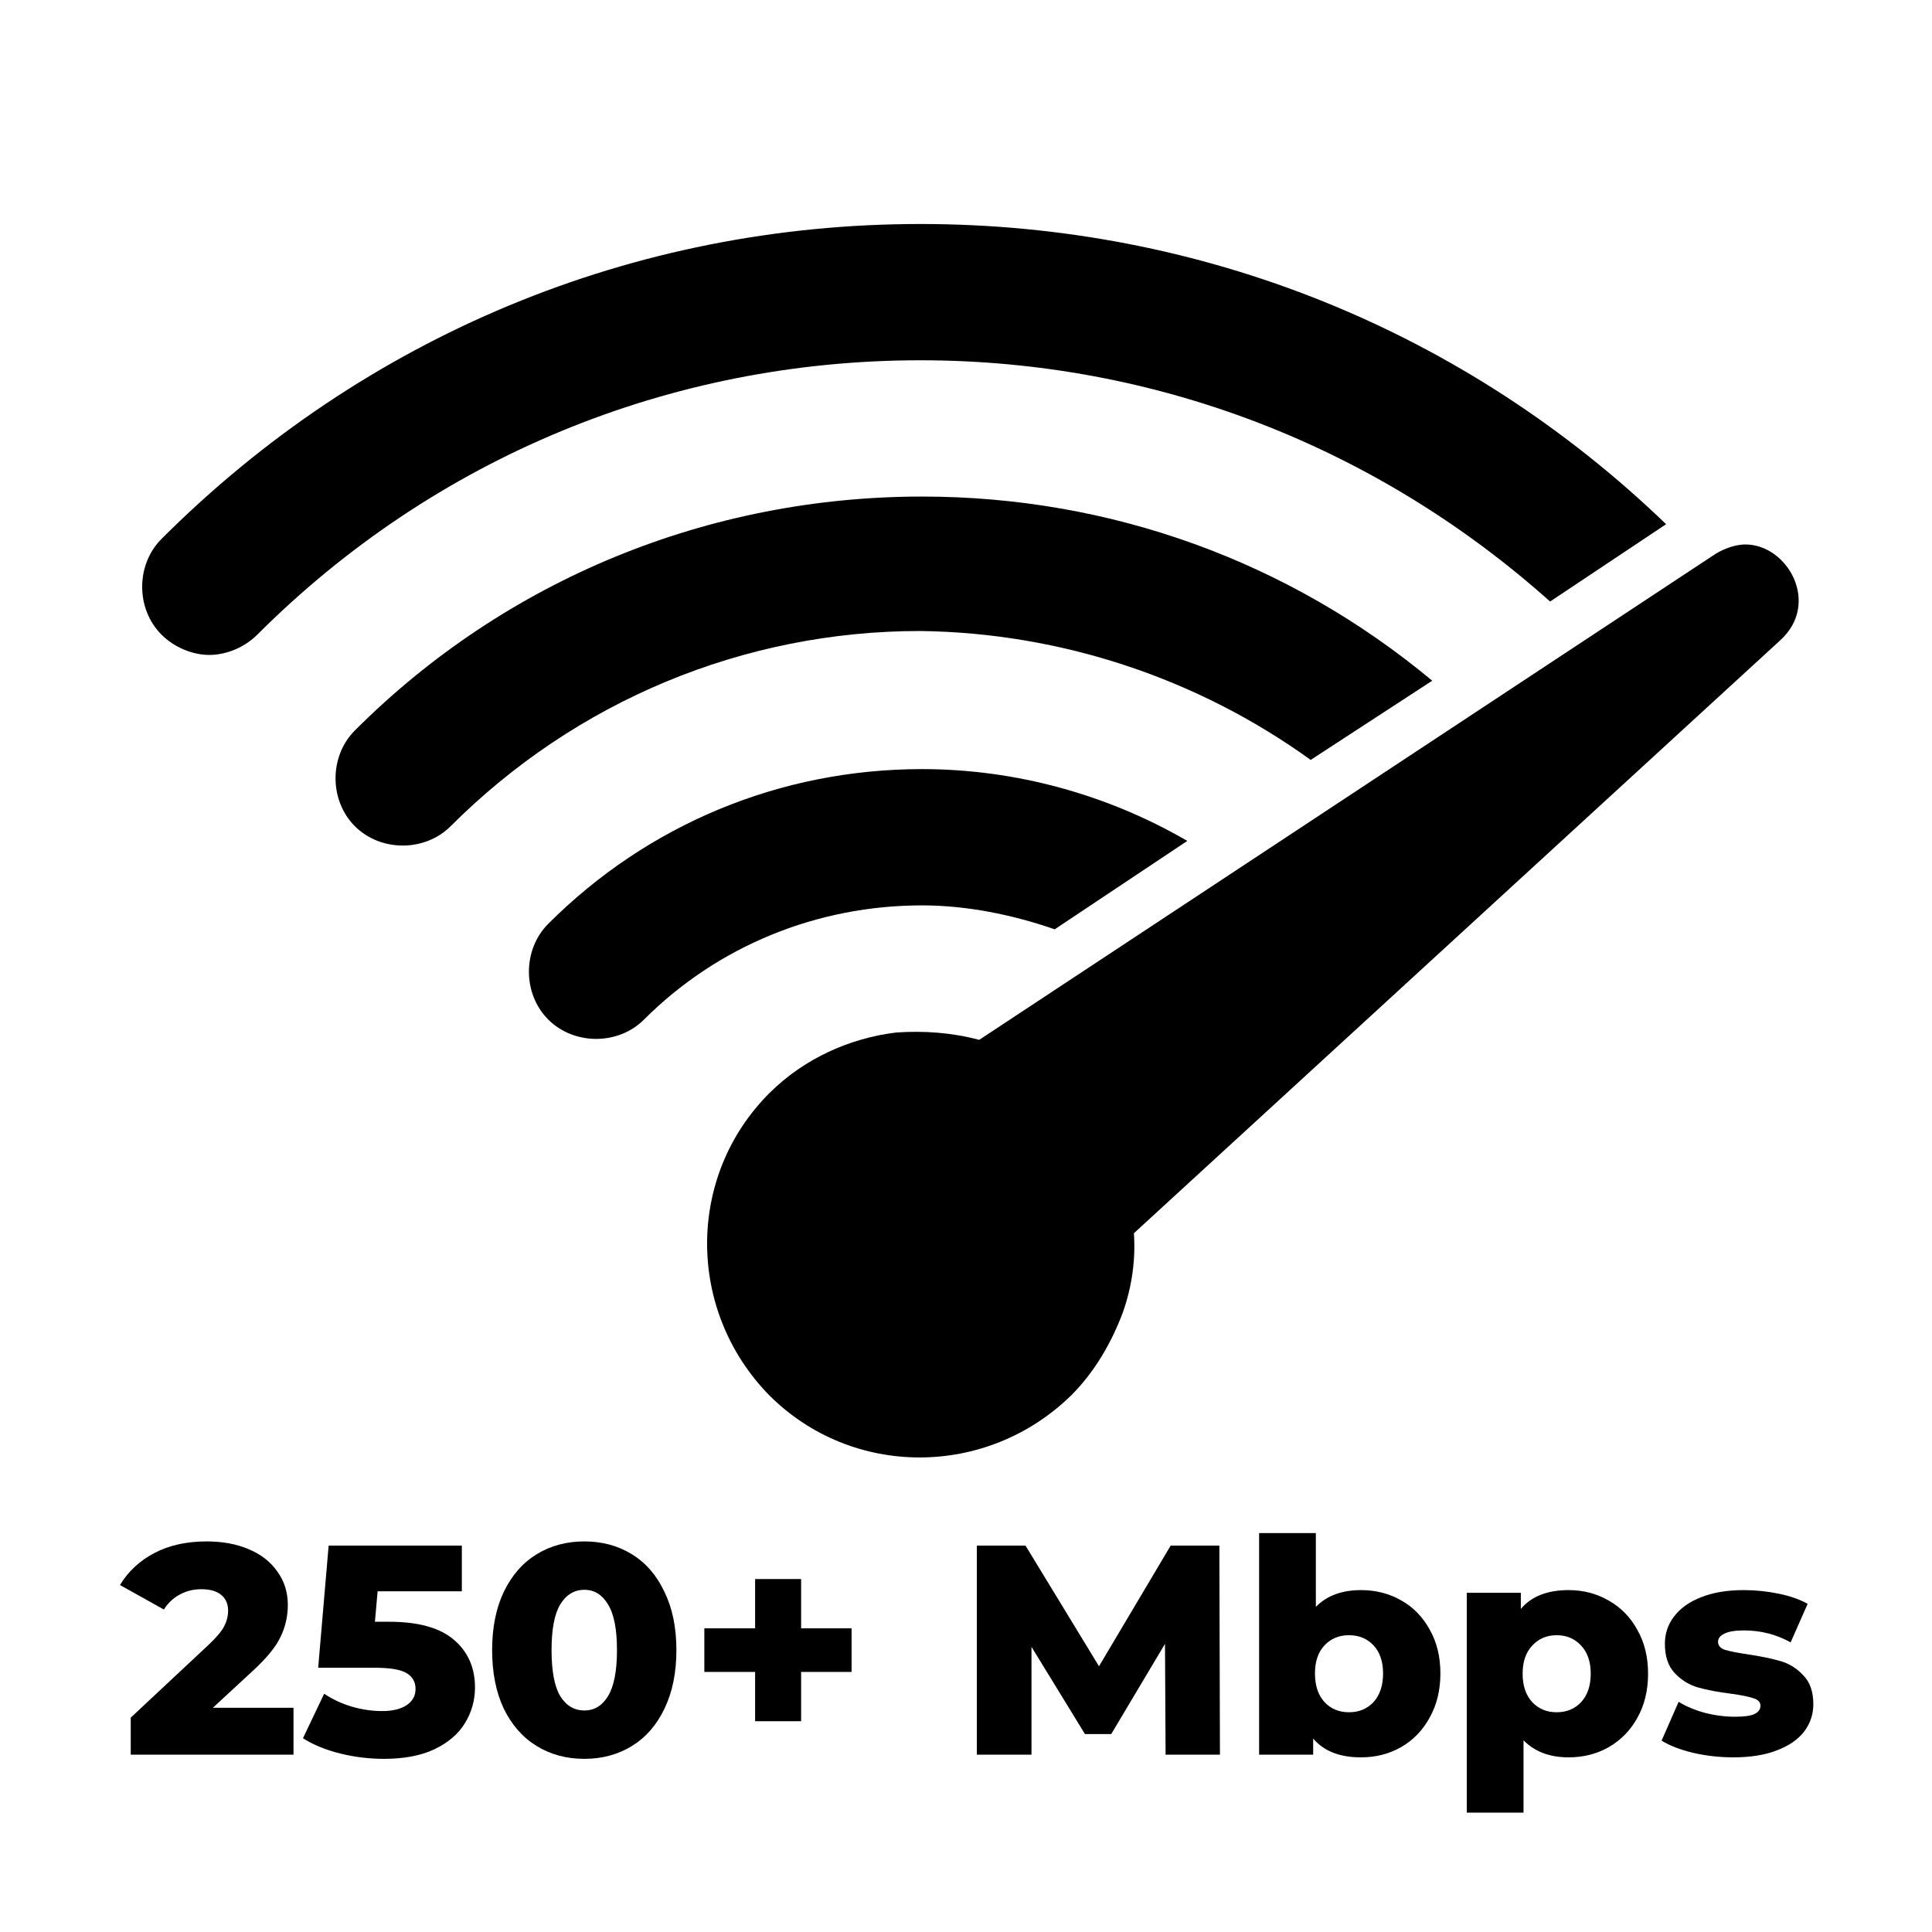
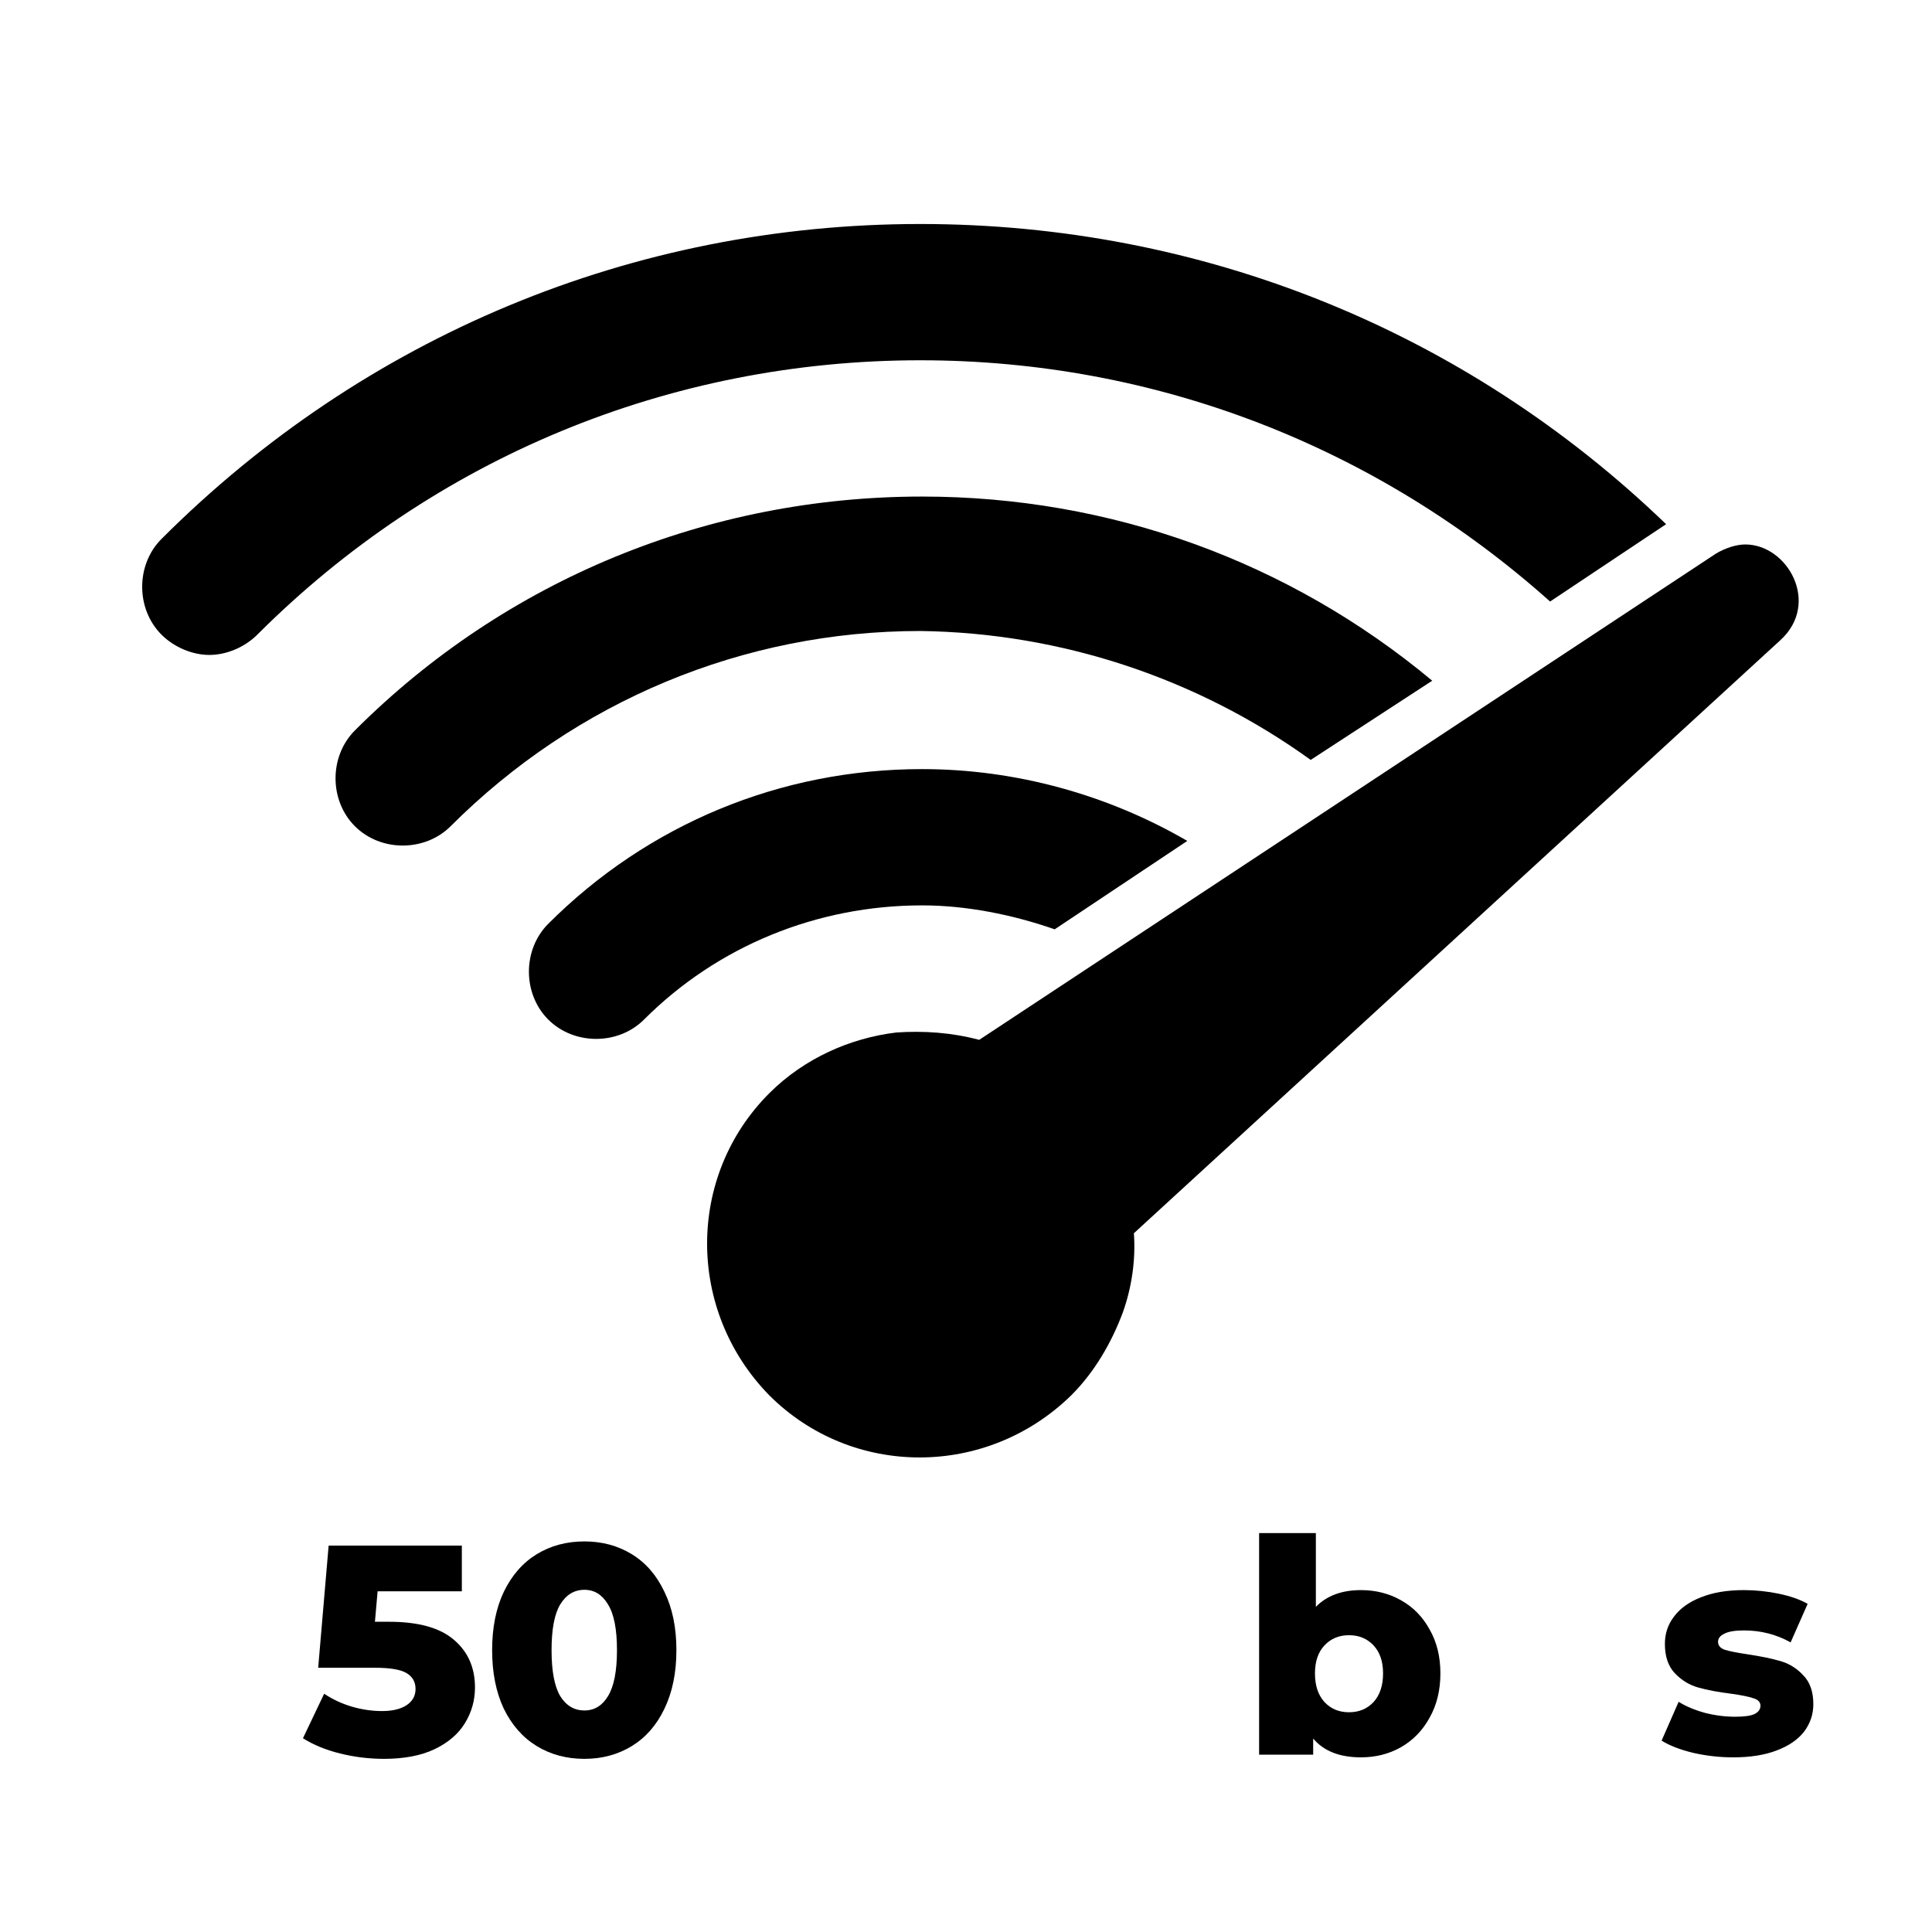
<svg xmlns="http://www.w3.org/2000/svg" width="207" height="207" viewBox="0 0 207 207" fill="none">
  <path d="M166.082 64.45L178.512 56.163C157.005 35.444 128.789 24 98.599 24C67.818 24 39.01 36.036 17.305 57.741C14.543 60.504 14.543 65.239 17.305 68.001C18.686 69.383 20.66 70.172 22.435 70.172C24.211 70.172 26.184 69.383 27.566 68.001C46.508 49.059 71.764 38.601 98.599 38.601C123.856 38.601 147.534 47.875 166.082 64.45Z" fill="black" />
  <path d="M140.43 81.419L153.453 72.934C138.062 60.109 118.923 53.203 98.796 53.203C75.908 53.203 54.203 62.082 38.023 78.262C35.261 81.025 35.261 85.76 38.023 88.522C40.785 91.285 45.521 91.285 48.283 88.522C61.701 75.105 79.657 67.607 98.599 67.607C113.792 67.804 128.394 72.737 140.43 81.419Z" fill="black" />
  <path d="M113.004 99.57L127.21 90.099C118.726 85.166 108.86 82.404 98.797 82.404C83.604 82.404 69.397 88.323 58.742 98.978C55.979 101.741 55.979 106.476 58.742 109.239C61.504 112.001 66.24 112.001 69.002 109.239C76.895 101.346 87.55 97.005 98.797 97.005C103.532 97.005 108.465 97.992 113.004 99.57Z" fill="black" />
  <path d="M186.998 58.335C186.011 58.335 184.827 58.73 183.841 59.322L104.914 111.413C101.954 110.624 98.995 110.427 96.035 110.624C91.102 111.216 86.169 113.387 82.42 117.136C73.541 126.015 73.541 140.419 82.42 149.495C91.299 158.375 105.703 158.375 114.78 149.495C117.345 146.93 119.121 143.773 120.305 140.616C121.291 137.854 121.686 134.894 121.489 132.132L190.747 68.596C195.088 64.65 191.536 58.335 186.998 58.335Z" fill="black" />
-   <path d="M31.447 182.976V188H14.007V184.032L22.39 176.192C23.201 175.424 23.745 174.773 24.023 174.24C24.3 173.685 24.439 173.131 24.439 172.576C24.439 171.851 24.193 171.285 23.703 170.88C23.212 170.475 22.497 170.272 21.558 170.272C20.727 170.272 19.959 170.464 19.255 170.848C18.572 171.211 18.006 171.744 17.558 172.448L12.854 169.824C13.729 168.373 14.956 167.232 16.535 166.4C18.113 165.568 19.98 165.152 22.134 165.152C23.841 165.152 25.345 165.429 26.646 165.984C27.969 166.539 28.993 167.339 29.718 168.384C30.465 169.408 30.838 170.603 30.838 171.968C30.838 173.184 30.572 174.336 30.038 175.424C29.526 176.491 28.524 177.707 27.03 179.072L22.806 182.976H31.447Z" fill="black" />
  <path d="M41.675 173.76C44.811 173.76 47.125 174.4 48.619 175.68C50.133 176.96 50.891 178.667 50.891 180.8C50.891 182.187 50.528 183.467 49.803 184.64C49.099 185.792 48.011 186.72 46.539 187.424C45.088 188.107 43.285 188.448 41.131 188.448C39.552 188.448 37.984 188.256 36.427 187.872C34.891 187.488 33.568 186.944 32.459 186.24L34.731 181.472C35.627 182.069 36.608 182.528 37.675 182.848C38.763 183.168 39.851 183.328 40.939 183.328C42.027 183.328 42.891 183.125 43.531 182.72C44.192 182.293 44.523 181.707 44.523 180.96C44.523 180.213 44.203 179.648 43.563 179.264C42.923 178.88 41.792 178.688 40.171 178.688H34.091L35.211 165.6H49.483V170.496H40.459L40.171 173.76H41.675Z" fill="black" />
  <path d="M62.616 188.448C60.696 188.448 58.99 187.989 57.496 187.072C56.003 186.155 54.83 184.821 53.976 183.072C53.144 181.301 52.728 179.211 52.728 176.8C52.728 174.389 53.144 172.309 53.976 170.56C54.83 168.789 56.003 167.445 57.496 166.528C58.99 165.611 60.696 165.152 62.616 165.152C64.515 165.152 66.211 165.611 67.704 166.528C69.198 167.445 70.36 168.789 71.192 170.56C72.046 172.309 72.472 174.389 72.472 176.8C72.472 179.211 72.046 181.301 71.192 183.072C70.36 184.821 69.198 186.155 67.704 187.072C66.211 187.989 64.515 188.448 62.616 188.448ZM62.616 183.264C63.683 183.264 64.526 182.752 65.144 181.728C65.784 180.683 66.104 179.04 66.104 176.8C66.104 174.56 65.784 172.928 65.144 171.904C64.526 170.859 63.683 170.336 62.616 170.336C61.528 170.336 60.664 170.859 60.024 171.904C59.406 172.928 59.096 174.56 59.096 176.8C59.096 179.04 59.406 180.683 60.024 181.728C60.664 182.752 61.528 183.264 62.616 183.264Z" fill="black" />
-   <path d="M91.241 179.136H85.833V184.416H80.905V179.136H75.465V174.464H80.905V169.184H85.833V174.464H91.241V179.136Z" fill="black" />
-   <path d="M124.885 188L124.821 176.128L119.061 185.792H116.245L110.517 176.448V188H104.661V165.6H109.877L117.749 178.528L125.429 165.6H130.645L130.709 188H124.885Z" fill="black" />
  <path d="M145.817 170.368C147.395 170.368 148.825 170.731 150.105 171.456C151.406 172.181 152.43 173.227 153.177 174.592C153.945 175.936 154.329 177.504 154.329 179.296C154.329 181.088 153.945 182.667 153.177 184.032C152.43 185.397 151.406 186.453 150.105 187.2C148.825 187.925 147.395 188.288 145.817 188.288C143.534 188.288 141.827 187.616 140.697 186.272V188H134.905V164.256H140.985V172.16C142.158 170.965 143.769 170.368 145.817 170.368ZM144.537 183.456C145.603 183.456 146.478 183.093 147.161 182.368C147.843 181.621 148.185 180.597 148.185 179.296C148.185 178.016 147.843 177.013 147.161 176.288C146.478 175.563 145.603 175.2 144.537 175.2C143.47 175.2 142.595 175.563 141.913 176.288C141.23 177.013 140.889 178.016 140.889 179.296C140.889 180.597 141.23 181.621 141.913 182.368C142.595 183.093 143.47 183.456 144.537 183.456Z" fill="black" />
-   <path d="M168.067 170.368C169.645 170.368 171.075 170.741 172.355 171.488C173.656 172.213 174.68 173.259 175.427 174.624C176.195 175.968 176.579 177.536 176.579 179.328C176.579 181.12 176.195 182.699 175.427 184.064C174.68 185.408 173.656 186.453 172.355 187.2C171.075 187.925 169.645 188.288 168.067 188.288C166.04 188.288 164.429 187.68 163.235 186.464V194.208H157.155V170.656H162.947V172.384C164.077 171.04 165.784 170.368 168.067 170.368ZM166.787 183.456C167.853 183.456 168.728 183.093 169.411 182.368C170.093 181.621 170.435 180.608 170.435 179.328C170.435 178.048 170.093 177.045 169.411 176.32C168.728 175.573 167.853 175.2 166.787 175.2C165.72 175.2 164.845 175.573 164.163 176.32C163.48 177.045 163.139 178.048 163.139 179.328C163.139 180.608 163.48 181.621 164.163 182.368C164.845 183.093 165.72 183.456 166.787 183.456Z" fill="black" />
  <path d="M185.709 188.288C184.258 188.288 182.829 188.128 181.421 187.808C180.013 187.467 178.882 187.029 178.029 186.496L179.853 182.336C180.642 182.827 181.581 183.221 182.669 183.52C183.757 183.797 184.834 183.936 185.901 183.936C186.882 183.936 187.575 183.84 187.981 183.648C188.407 183.435 188.621 183.136 188.621 182.752C188.621 182.368 188.365 182.101 187.853 181.952C187.362 181.781 186.573 181.621 185.485 181.472C184.098 181.301 182.914 181.077 181.933 180.8C180.973 180.523 180.141 180.011 179.437 179.264C178.733 178.517 178.381 177.472 178.381 176.128C178.381 175.019 178.711 174.037 179.373 173.184C180.034 172.309 180.994 171.627 182.253 171.136C183.533 170.624 185.058 170.368 186.829 170.368C188.087 170.368 189.335 170.496 190.573 170.752C191.81 171.008 192.845 171.371 193.677 171.84L191.853 175.968C190.317 175.115 188.653 174.688 186.861 174.688C185.901 174.688 185.197 174.805 184.749 175.04C184.301 175.253 184.077 175.541 184.077 175.904C184.077 176.309 184.322 176.597 184.813 176.768C185.303 176.917 186.114 177.077 187.245 177.248C188.674 177.461 189.858 177.707 190.797 177.984C191.735 178.261 192.546 178.773 193.229 179.52C193.933 180.245 194.285 181.269 194.285 182.592C194.285 183.68 193.954 184.661 193.293 185.536C192.631 186.389 191.65 187.061 190.349 187.552C189.069 188.043 187.522 188.288 185.709 188.288Z" fill="black" />
</svg>